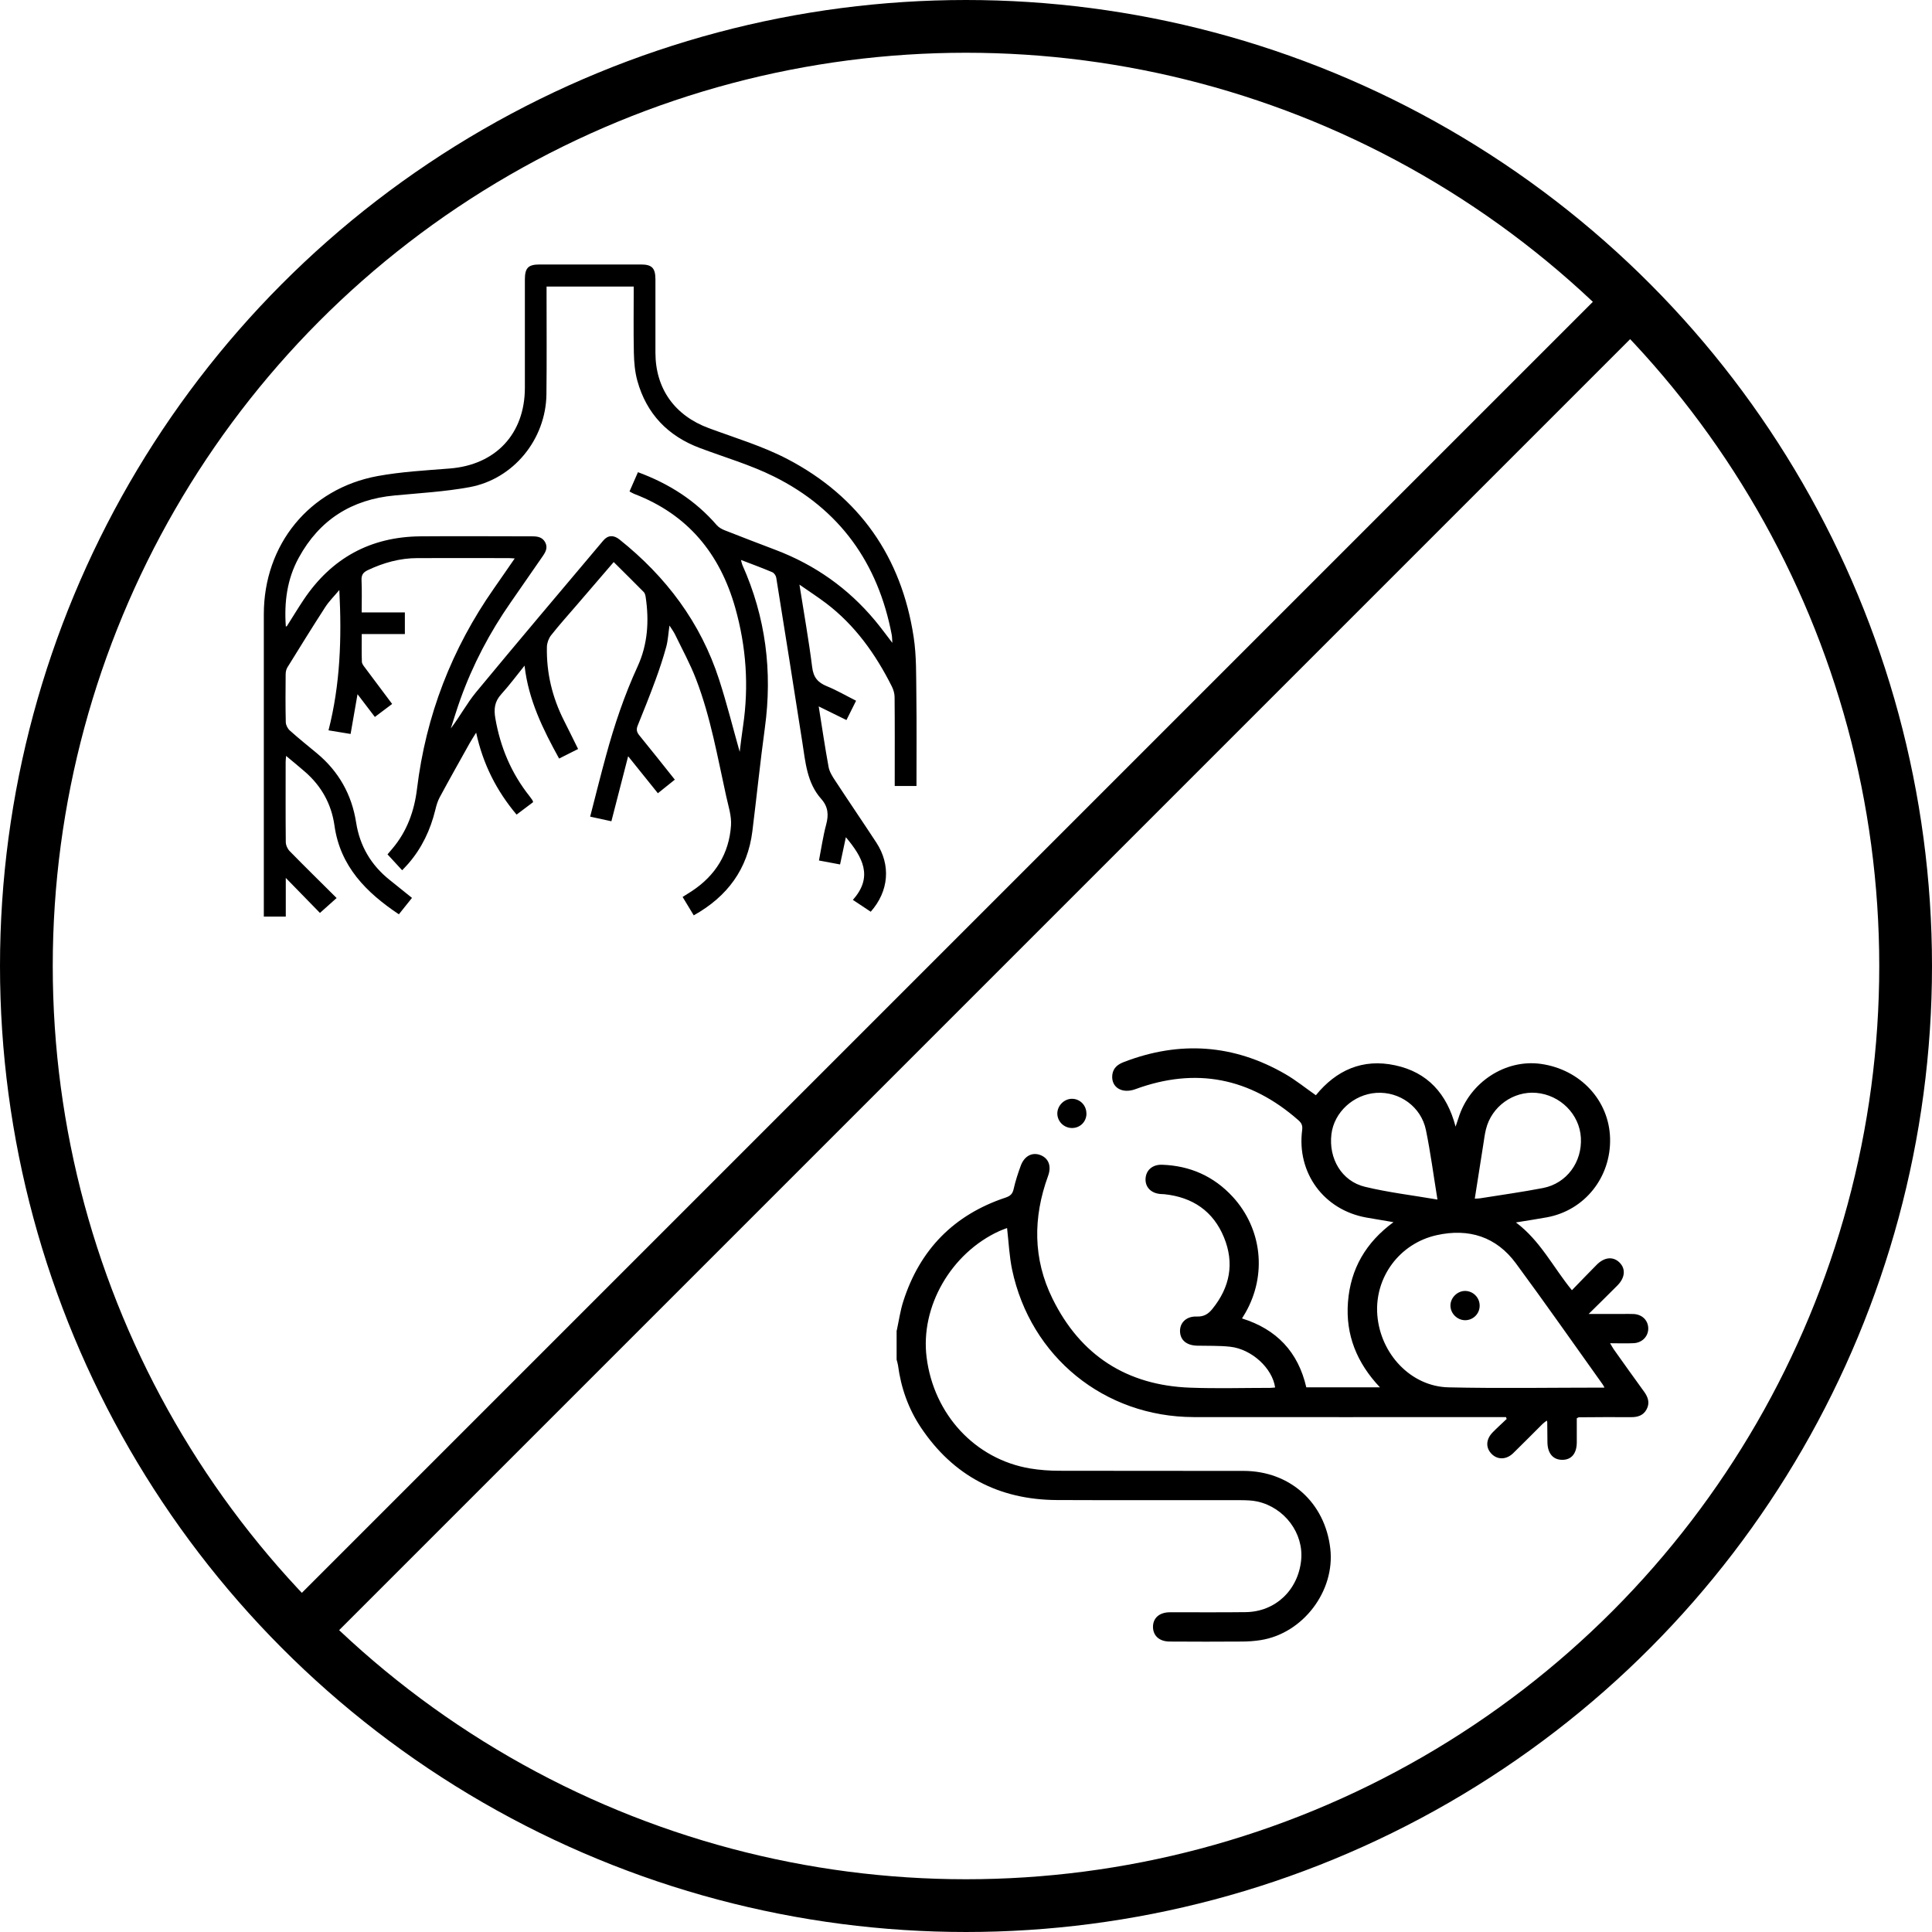
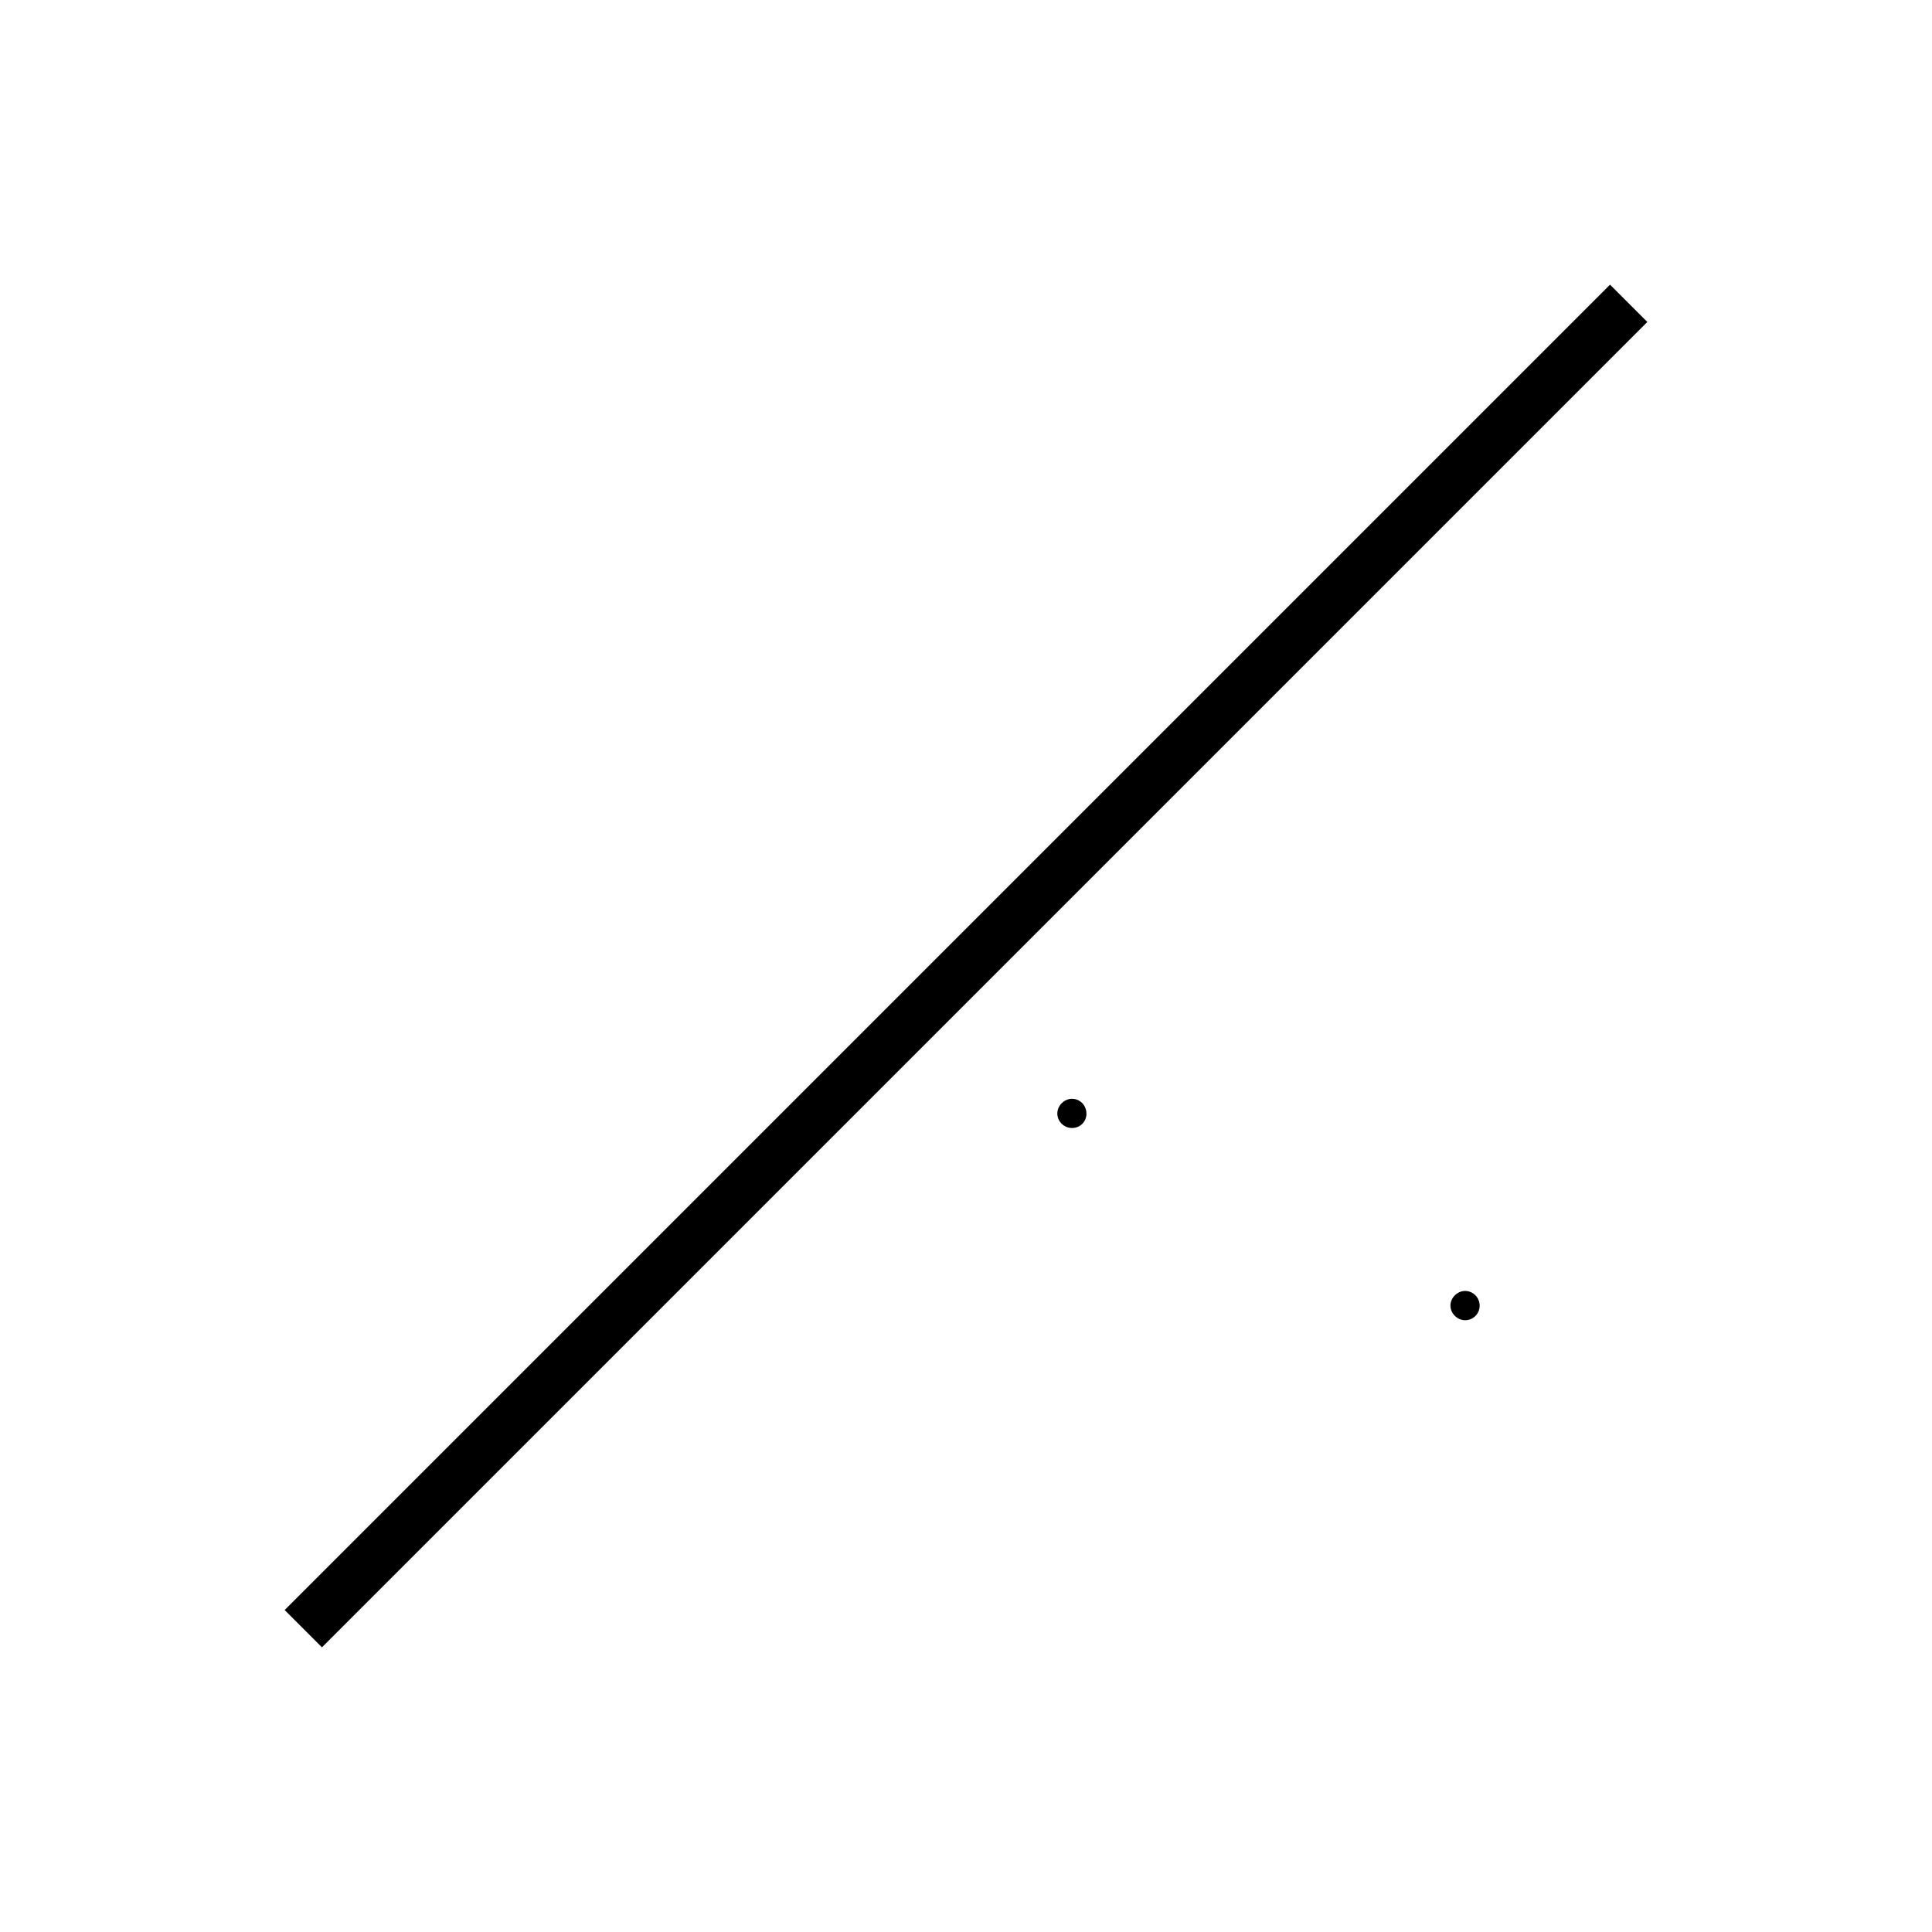
<svg xmlns="http://www.w3.org/2000/svg" id="Capa_2" viewBox="0 0 293 293">
  <defs>
    <style>.cls-1{fill:none;stroke:#000;stroke-miterlimit:10;stroke-width:8px;}</style>
  </defs>
  <g id="Capa_1-2">
-     <path d="M60.97,131.96l-2.2-2.39c.21-.25,.49-.58,.77-.91,2.2-2.61,3.3-5.7,3.7-9.02,1.35-11.13,5.27-21.26,11.69-30.43,1.02-1.45,2.02-2.92,3.13-4.52-.42-.02-.67-.05-.93-.05-4.61,0-9.21-.02-13.82,0-2.66,0-5.15,.7-7.54,1.83-.73,.34-.98,.77-.94,1.57,.07,1.57,.02,3.15,.02,4.84h6.55v3.28h-6.54c0,1.47-.03,2.84,.02,4.2,.01,.3,.26,.62,.46,.88,1.35,1.82,2.71,3.62,4.13,5.52l-2.62,1.97-2.63-3.45-1.05,6.03-3.35-.55c1.78-6.96,2.02-13.96,1.64-21.28-.8,.96-1.57,1.71-2.14,2.6-1.96,3.03-3.85,6.09-5.75,9.16-.18,.3-.25,.71-.25,1.07-.02,2.41-.04,4.81,.02,7.22,.01,.43,.29,.97,.62,1.26,1.33,1.19,2.72,2.31,4.1,3.45,3.31,2.75,5.29,6.27,5.95,10.51,.56,3.56,2.26,6.44,5.06,8.68,1.1,.88,2.2,1.76,3.41,2.74l-1.99,2.49c-4.95-3.31-8.9-7.26-9.77-13.48-.46-3.25-1.98-5.97-4.46-8.13-.9-.79-1.83-1.54-2.87-2.41-.03,.39-.07,.64-.07,.89,0,4.05-.02,8.11,.02,12.16,0,.48,.26,1.06,.6,1.4,2.33,2.38,4.71,4.71,7.11,7.1l-2.53,2.26-5.18-5.31v5.87h-3.33v-1.12c0-14.91,0-29.83,0-44.74,0-10.55,6.89-19.04,17.24-20.95,3.6-.66,7.3-.86,10.96-1.15,6.97-.55,11.39-5.26,11.39-12.25,0-5.46,0-10.93,0-16.39,0-1.78,.5-2.3,2.24-2.3,5.12,0,10.24,0,15.36,0,1.67,0,2.19,.54,2.2,2.24,0,3.71,0,7.42,0,11.13,0,5.47,2.93,9.54,8.09,11.45,4.02,1.49,8.18,2.73,11.95,4.7,10.88,5.7,17.27,14.81,19.12,26.97,.44,2.87,.37,5.82,.41,8.73,.06,4.6,.02,9.2,.02,13.87h-3.3v-1.11c0-4.12,.02-8.25-.02-12.37,0-.55-.18-1.15-.43-1.64-2.45-4.87-5.55-9.24-9.94-12.58-1.24-.94-2.56-1.79-4.06-2.84,.69,4.39,1.42,8.44,1.93,12.52,.19,1.55,.86,2.33,2.23,2.89,1.48,.6,2.88,1.42,4.43,2.2l-1.46,2.93-4.21-2.07c.51,3.18,.95,6.19,1.5,9.19,.13,.71,.56,1.4,.97,2.02,2.07,3.16,4.2,6.28,6.27,9.44,2.23,3.41,1.91,7.37-.85,10.49l-2.71-1.8c3.15-3.51,1.46-6.5-1.06-9.5l-.88,4.13-3.2-.6c.36-1.85,.62-3.68,1.09-5.44,.4-1.47,.31-2.71-.74-3.89-2.19-2.46-2.4-5.6-2.88-8.65-1.3-8.31-2.61-16.62-3.95-24.92-.05-.31-.33-.71-.6-.82-1.51-.64-3.05-1.21-4.75-1.86,.1,.35,.13,.57,.21,.75,3.55,7.92,4.59,16.17,3.41,24.76-.71,5.2-1.24,10.43-1.89,15.64-.72,5.74-3.78,9.89-8.89,12.75l-1.69-2.79c.48-.3,.94-.59,1.39-.88,3.59-2.36,5.66-5.7,5.95-9.96,.1-1.46-.41-2.97-.73-4.44-1.32-5.96-2.36-12-4.56-17.72-.89-2.33-2.1-4.54-3.19-6.79-.2-.42-.49-.8-.85-1.37-.18,1.22-.23,2.25-.49,3.22-.46,1.68-1.01,3.34-1.61,4.98-.86,2.35-1.79,4.67-2.73,6.99-.24,.6-.12,1.01,.27,1.48,1.78,2.18,3.53,4.39,5.37,6.7l-2.57,2.06-4.51-5.61c-.87,3.39-1.7,6.57-2.54,9.86l-3.22-.7c.81-3.15,1.57-6.2,2.4-9.23,1.26-4.64,2.79-9.18,4.8-13.56,1.53-3.33,1.76-6.89,1.22-10.5-.04-.26-.11-.58-.28-.76-1.48-1.51-3-2.99-4.57-4.56-1.99,2.32-3.84,4.47-5.7,6.63-1.28,1.49-2.59,2.94-3.8,4.48-.36,.46-.61,1.14-.63,1.73-.09,3.95,.81,7.69,2.6,11.22,.71,1.4,1.4,2.82,2.13,4.29l-2.88,1.45c-2.44-4.43-4.65-8.88-5.24-14.09-1.17,1.45-2.29,2.96-3.54,4.34-1,1.1-1.14,2.22-.89,3.65,.76,4.4,2.43,8.35,5.21,11.84,.15,.19,.29,.39,.42,.58,.04,.05,.04,.12,.1,.29l-2.51,1.89c-3.04-3.62-5.09-7.64-6.13-12.43-.41,.67-.72,1.13-.99,1.61-1.52,2.73-3.06,5.45-4.54,8.2-.32,.59-.51,1.27-.67,1.93-.74,3.02-2.03,5.75-4.07,8.11-.29,.33-.6,.65-.94,1.01Zm21.92-88.51c0,.44,0,.82,0,1.19,0,5.05,.04,10.1-.02,15.15-.08,6.81-4.97,12.86-11.66,14.09-3.74,.69-7.57,.9-11.36,1.26-6.51,.6-11.4,3.69-14.54,9.44-1.78,3.24-2.23,6.76-1.96,10.45,.12-.06,.16-.07,.17-.09,.85-1.33,1.66-2.69,2.54-4,4.21-6.28,10.1-9.53,17.68-9.6,5.67-.05,11.34,0,17.01,0,.8,0,1.51,.13,1.93,.9,.42,.79,.09,1.44-.36,2.09-1.63,2.34-3.24,4.69-4.87,7.03-3.18,4.56-5.74,9.43-7.62,14.66-.53,1.47-.98,2.97-1.46,4.45,1.38-1.81,2.43-3.8,3.84-5.51,6.37-7.7,12.83-15.33,19.27-22.97,.71-.85,1.58-.88,2.46-.18,7.07,5.64,12.32,12.6,15.12,21.26,1.17,3.61,2.09,7.31,3.12,10.95,.16-1.27,.31-2.59,.51-3.91,.9-6.07,.48-12.04-1.19-17.95-2.33-8.22-7.21-14.15-15.3-17.25-.24-.09-.46-.24-.73-.38l1.28-2.92c4.72,1.74,8.73,4.3,11.95,8.03,.3,.34,.75,.6,1.18,.77,2.58,1.02,5.18,2.01,7.78,3,5.93,2.26,10.96,5.8,15.03,10.68,.87,1.04,1.67,2.14,2.64,3.4-.04-.56-.03-.89-.09-1.21-2.07-10.89-7.9-19.06-17.86-24.01-3.57-1.78-7.47-2.91-11.22-4.32-4.87-1.82-8.11-5.19-9.5-10.2-.38-1.37-.5-2.84-.53-4.27-.07-3.32-.02-6.65-.02-10.02h-13.2Z" />
-     <circle class="cls-1" cx="146.5" cy="146.5" r="142.5" />
    <g>
-       <path d="M136,201.78c.32-1.48,.53-3,.99-4.43,2.51-7.85,7.69-13.13,15.52-15.73,.74-.25,1.06-.58,1.22-1.32,.27-1.19,.65-2.36,1.07-3.5,.55-1.51,1.77-2.12,3.03-1.61,1.22,.5,1.66,1.69,1.11,3.17-2.29,6.29-2.29,12.57,.68,18.59,4.23,8.6,11.27,13.15,20.88,13.5,4.04,.15,8.09,.03,12.13,.03,.25,0,.5-.04,.75-.06-.41-2.92-3.55-5.82-6.82-6.18-1.65-.18-3.33-.12-5-.16-1.59-.04-2.55-.82-2.6-2.14-.05-1.34,.96-2.35,2.56-2.28,1.07,.04,1.74-.4,2.35-1.16,2.66-3.28,3.36-6.93,1.76-10.83-1.63-3.99-4.76-6.11-9.04-6.56-.18-.02-.37-.01-.56-.03-1.44-.1-2.36-1.02-2.3-2.31,.06-1.29,1.03-2.17,2.49-2.13,4.25,.14,7.86,1.74,10.74,4.87,4.45,4.86,5.19,11.84,1.93,17.56-.15,.26-.3,.51-.53,.88,5.23,1.63,8.51,5.06,9.75,10.45h11.17c-3.49-3.69-5.24-7.95-4.85-12.95,.39-5.01,2.69-9.01,6.9-12.1-1.51-.26-2.81-.47-4.11-.7-6.44-1.15-10.58-6.76-9.74-13.26,.09-.7-.09-1.08-.58-1.51-7.32-6.43-15.54-8.07-24.71-4.7-2.04,.75-3.72-.29-3.5-2.18,.13-1.06,.84-1.59,1.76-1.94,8.45-3.25,16.64-2.7,24.49,1.84,1.59,.92,3.04,2.1,4.62,3.2,3.09-3.8,7.09-5.6,12.02-4.54,4.91,1.05,7.85,4.29,9.17,9.3,.19-.57,.32-.94,.44-1.31,1.67-5.4,7.11-8.97,12.52-8.2,5.98,.85,10.33,5.55,10.47,11.3,.14,5.9-3.85,10.9-9.56,11.96-1.49,.27-2.99,.5-4.72,.78,3.71,2.78,5.64,6.79,8.49,10.28,1.29-1.32,2.51-2.61,3.77-3.87,1.16-1.16,2.47-1.28,3.43-.35,.99,.95,.88,2.32-.31,3.51-1.35,1.36-2.72,2.7-4.35,4.31,1.96,0,3.56,0,5.17,0,.56,0,1.11-.02,1.67,.01,1.3,.07,2.19,.98,2.2,2.19,0,1.19-.9,2.15-2.18,2.23-1.14,.06-2.29,.01-3.61,.01,.24,.39,.38,.67,.56,.93,1.53,2.15,3.05,4.29,4.6,6.42,.61,.84,.9,1.72,.37,2.69-.5,.92-1.34,1.18-2.35,1.17-2.63-.02-5.27,0-7.9,.02-.07,0-.13,.05-.33,.15,0,1.19,0,2.44,0,3.69-.02,1.67-.82,2.62-2.21,2.61-1.38,0-2.21-.97-2.24-2.62-.02-1.04-.02-2.08-.03-3.11,0-.04-.02-.07-.07-.22-.24,.19-.47,.34-.66,.53-1.47,1.46-2.93,2.95-4.42,4.4-1.03,1.01-2.36,1.05-3.27,.14-.93-.92-.9-2.2,.12-3.26,.69-.71,1.43-1.37,2.15-2.06l-.11-.28h-1.16c-15.4,0-30.8,.02-46.2,0-13.55-.03-24.75-9.13-27.54-22.38-.42-2.02-.51-4.11-.76-6.29-.33,.13-.76,.27-1.18,.46-7.33,3.35-12,11.48-11.02,19.17,1.1,8.67,7.38,15.43,15.69,16.83,1.46,.24,2.95,.35,4.43,.35,9.31,.03,18.63,0,27.94,.02,7.04,.01,12.36,4.8,13.16,11.79,.74,6.43-4.14,12.86-10.55,13.87-.95,.15-1.92,.22-2.88,.22-3.64,.03-7.27,.02-10.91,0-1.56,0-2.52-.85-2.55-2.18-.02-1.38,.96-2.26,2.58-2.26,3.82-.01,7.64,.03,11.47-.02,4.5-.05,7.96-3.33,8.42-7.88,.41-4.06-2.49-7.98-6.65-8.9-.82-.18-1.69-.19-2.54-.2-9.28-.01-18.55,.02-27.83-.02-8.81-.04-15.75-3.67-20.66-11.02-1.9-2.85-3.01-6.02-3.46-9.42-.04-.29-.14-.57-.21-.85v-4.45Zm107.34,8.67c-.14-.25-.2-.38-.28-.49-4.38-6.13-8.69-12.3-13.16-18.36-2.99-4.06-7.16-5.36-12.02-4.28-5.66,1.26-9.45,6.44-9,12.12,.47,5.91,5.11,10.83,10.79,10.96,7.82,.18,15.66,.04,23.68,.04Zm-19.69-28.67c.4-.02,.62-.01,.83-.05,3.18-.51,6.37-.95,9.53-1.56,3.59-.7,5.95-3.93,5.74-7.63-.2-3.55-3.12-6.48-6.76-6.8-3.48-.3-6.78,2.06-7.63,5.5-.2,.79-.29,1.6-.42,2.4-.42,2.66-.84,5.32-1.28,8.14Zm-5.65,.14c-.6-3.69-1.05-7.15-1.75-10.55-.73-3.53-4-5.86-7.52-5.63-3.46,.23-6.41,2.94-6.81,6.26-.45,3.69,1.55,7.13,5.07,7.98,3.55,.86,7.2,1.29,11.01,1.94Z" />
      <path d="M164.77,168.89c-.01,1.23-.96,2.18-2.19,2.18-1.21,0-2.21-.97-2.23-2.17-.02-1.22,1.06-2.29,2.27-2.26,1.21,.03,2.15,1.02,2.14,2.25Z" />
      <path d="M224.4,198.02c0,1.22-.98,2.19-2.19,2.2-1.23,0-2.28-1.06-2.24-2.29,.04-1.18,1.1-2.18,2.27-2.15,1.2,.03,2.17,1.03,2.16,2.24Z" />
    </g>
    <line class="cls-1" x1="247" y1="46" x2="46" y2="247" />
  </g>
</svg>